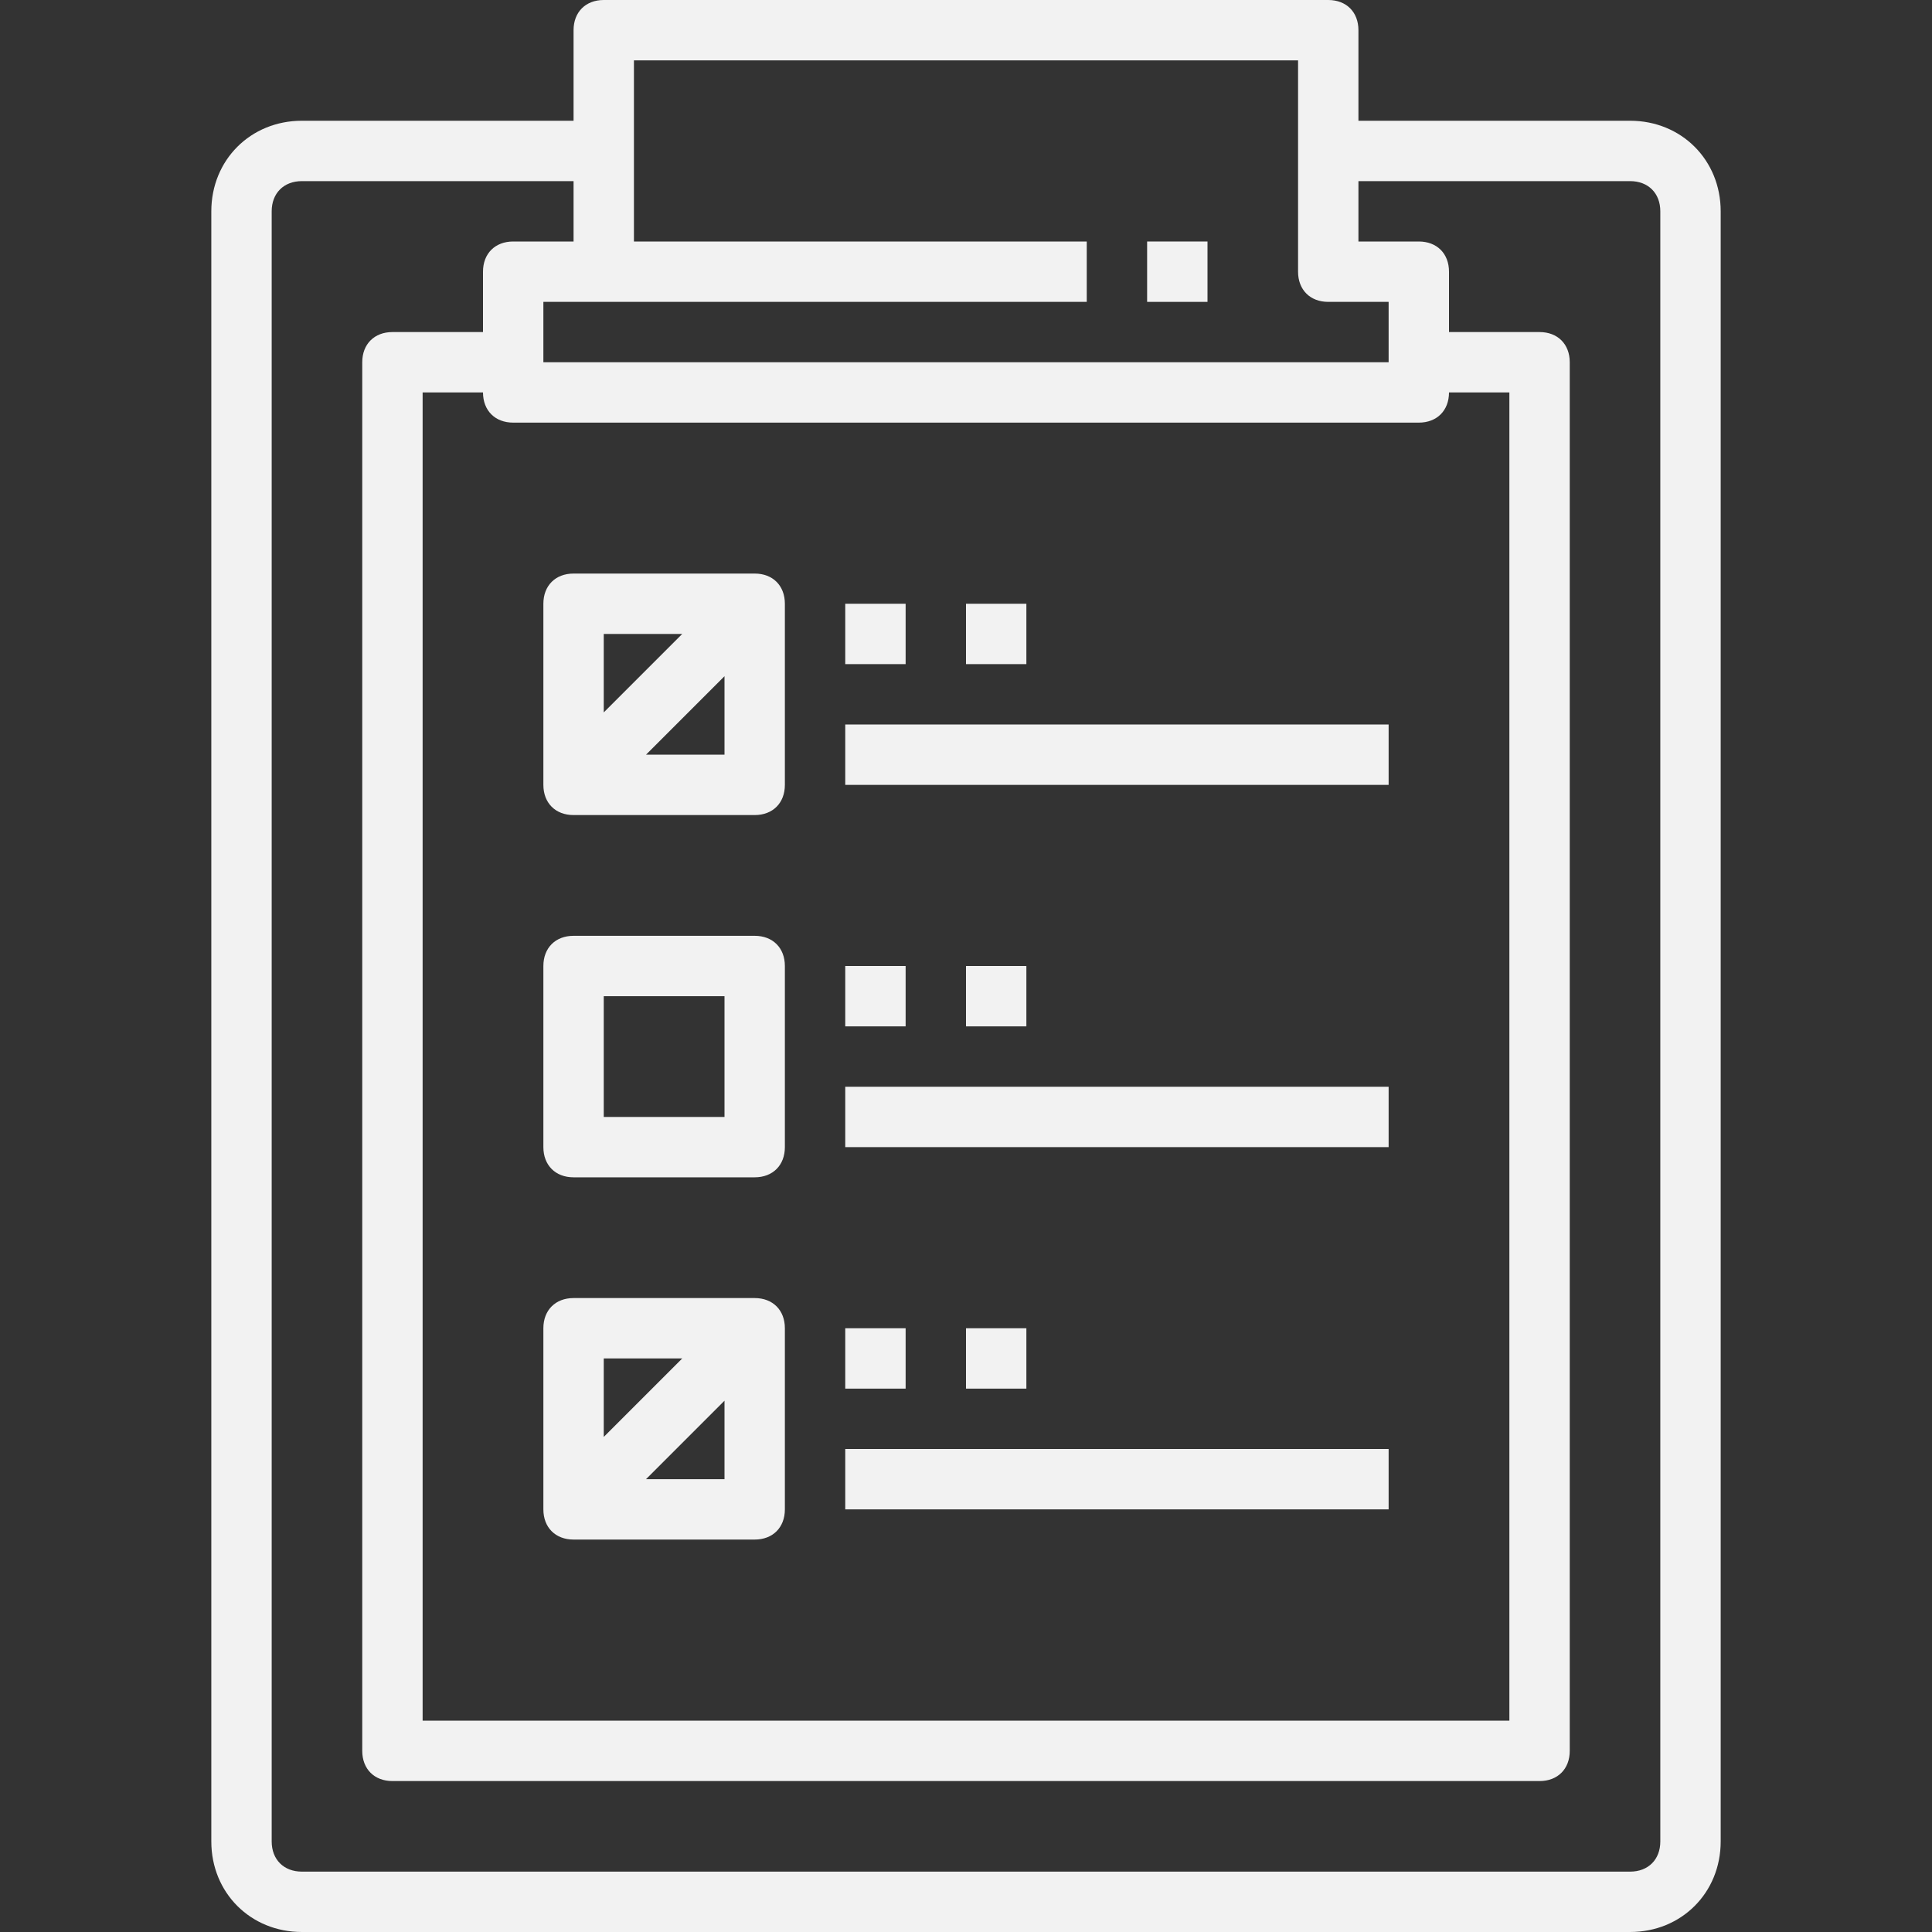
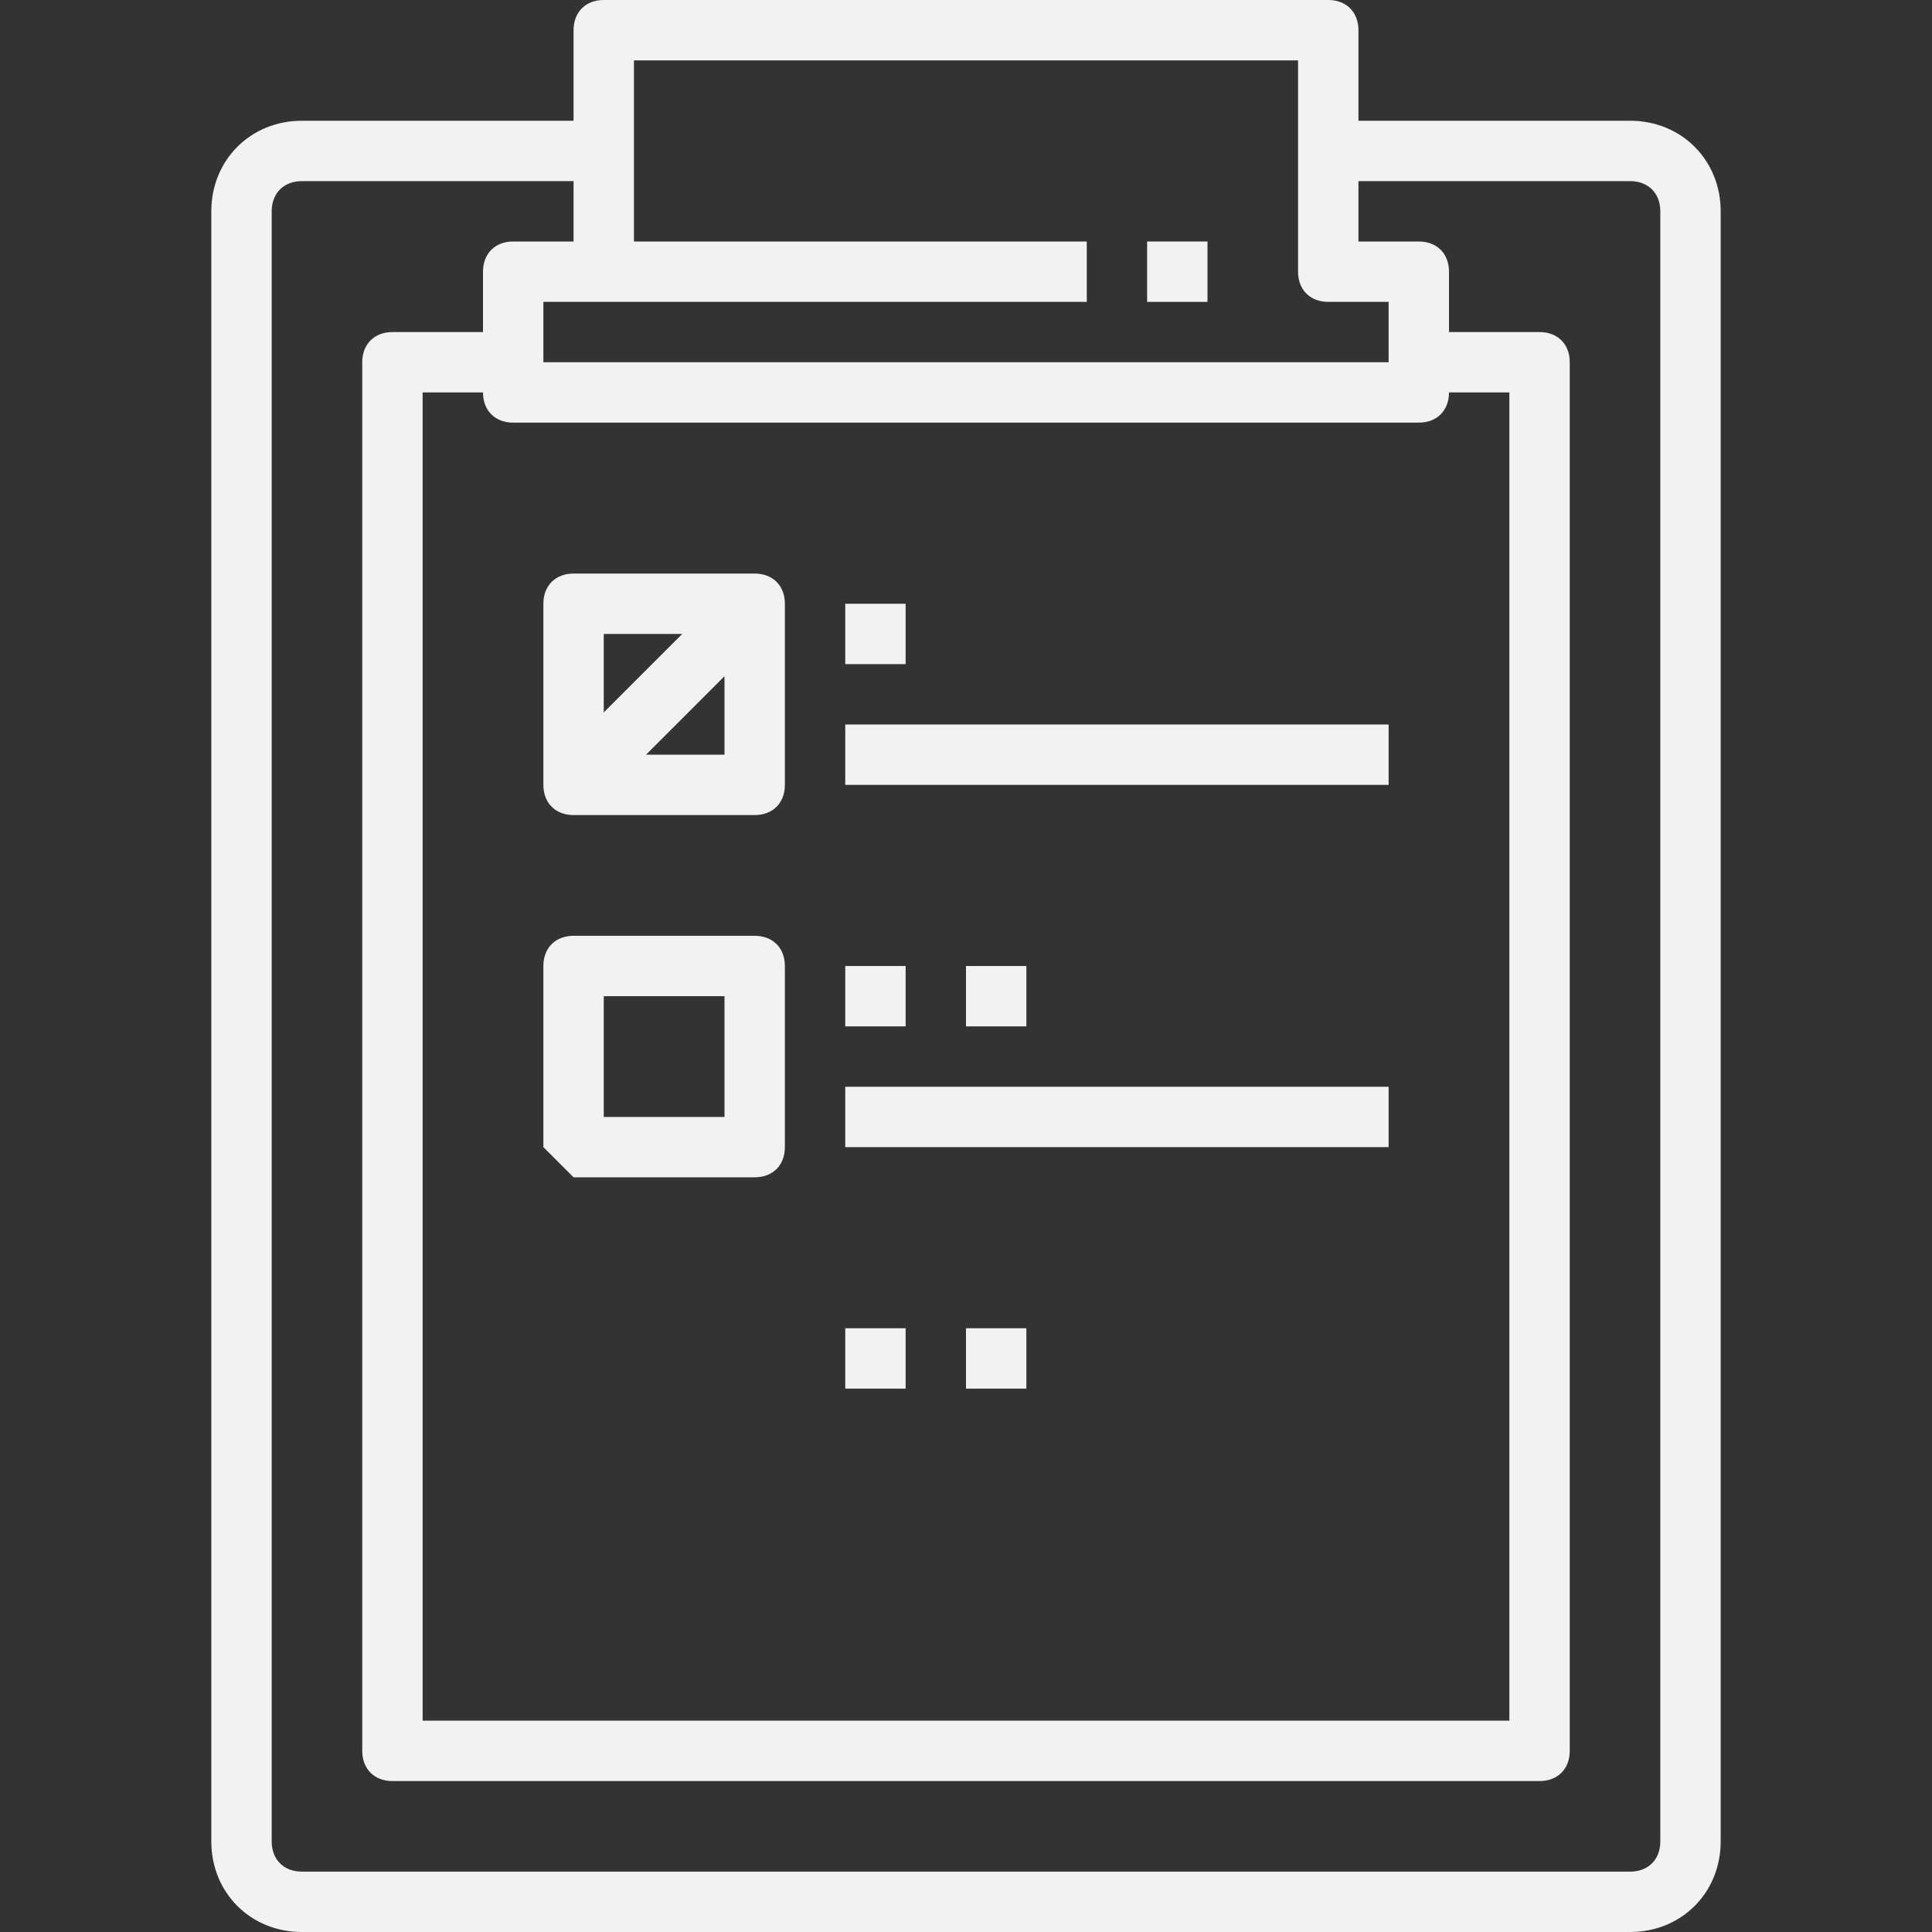
<svg xmlns="http://www.w3.org/2000/svg" version="1.1" viewBox="0 0 64 64">
  <rect x="0" y="0" width="64" height="64" fill="#333333" stroke="none" />
  <defs>
    <style>
      .cls-1 {
        fill: #f2f2f2;
      }
    </style>
  </defs>
  <g>
    <g id="Capa_1">
      <g id="_21-Check_List">
        <path class="cls-1" d="M54,4h-9V1c0-.6-.4-1-1-1h-24c-.6,0-1,.4-1,1v3h-9c-1.7,0-3,1.3-3,3v54c0,1.7,1.3,3,3,3h44c1.7,0,3-1.3,3-3V7c0-1.7-1.3-3-3-3ZM20,10h16v-2h-15V2h22v7c0,.6.4,1,1,1h2v2h-28v-2h2ZM47,14c.6,0,1-.4,1-1h2v44H14V13h2c0,.6.4,1,1,1h30ZM55,61c0,.6-.4,1-1,1H10c-.6,0-1-.4-1-1V7c0-.6.4-1,1-1h9v2h-2c-.6,0-1,.4-1,1v2h-3c-.6,0-1,.4-1,1v46c0,.6.4,1,1,1h38c.6,0,1-.4,1-1V12c0-.6-.4-1-1-1h-3v-2c0-.6-.4-1-1-1h-2v-2h9c.6,0,1,.4,1,1v54Z" />
        <rect class="cls-1" x="38" y="8" width="2" height="2" />
        <path class="cls-1" d="M19,27h6c.6,0,1-.4,1-1v-6c0-.6-.4-1-1-1h-6c-.6,0-1,.4-1,1v6c0,.6.4,1,1,1ZM24,25h-2.6l2.6-2.6v2.6ZM20,21h2.6l-2.6,2.6v-2.6Z" />
-         <path class="cls-1" d="M19,51h6c.6,0,1-.4,1-1v-6c0-.6-.4-1-1-1h-6c-.6,0-1,.4-1,1v6c0,.6.4,1,1,1ZM24,49h-2.6l2.6-2.6v2.6ZM20,45h2.6l-2.6,2.6v-2.6Z" />
-         <path class="cls-1" d="M19,39h6c.6,0,1-.4,1-1v-6c0-.6-.4-1-1-1h-6c-.6,0-1,.4-1,1v6c0,.6.4,1,1,1ZM20,33h4v4h-4v-4Z" />
+         <path class="cls-1" d="M19,39h6c.6,0,1-.4,1-1v-6c0-.6-.4-1-1-1h-6c-.6,0-1,.4-1,1v6ZM20,33h4v4h-4v-4Z" />
        <rect class="cls-1" x="28" y="20" width="2" height="2" />
-         <rect class="cls-1" x="32" y="20" width="2" height="2" />
        <rect class="cls-1" x="28" y="24" width="18" height="2" />
        <rect class="cls-1" x="28" y="32" width="2" height="2" />
        <rect class="cls-1" x="32" y="32" width="2" height="2" />
        <rect class="cls-1" x="28" y="36" width="18" height="2" />
        <rect class="cls-1" x="28" y="44" width="2" height="2" />
        <rect class="cls-1" x="32" y="44" width="2" height="2" />
-         <rect class="cls-1" x="28" y="48" width="18" height="2" />
      </g>
    </g>
  </g>
</svg>